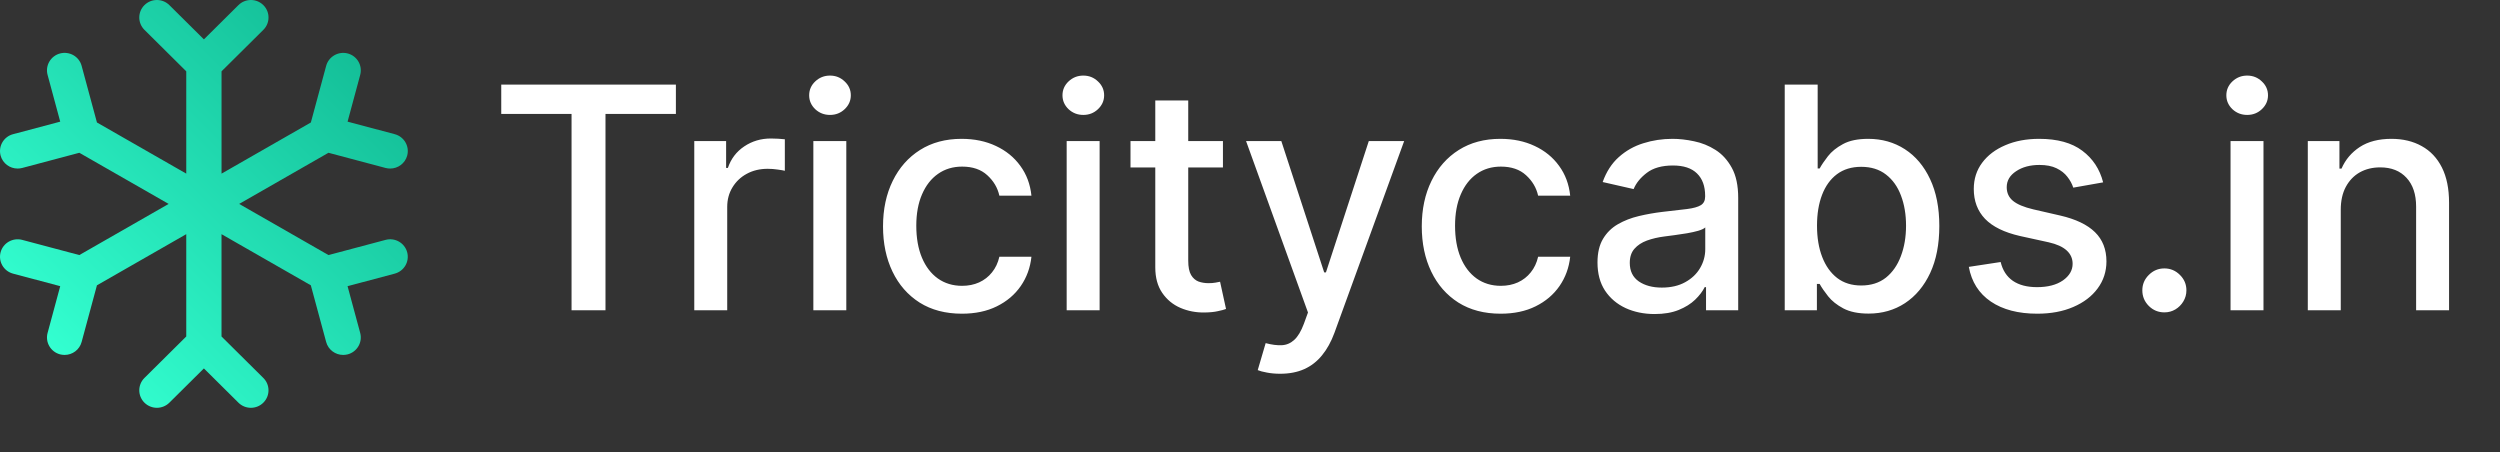
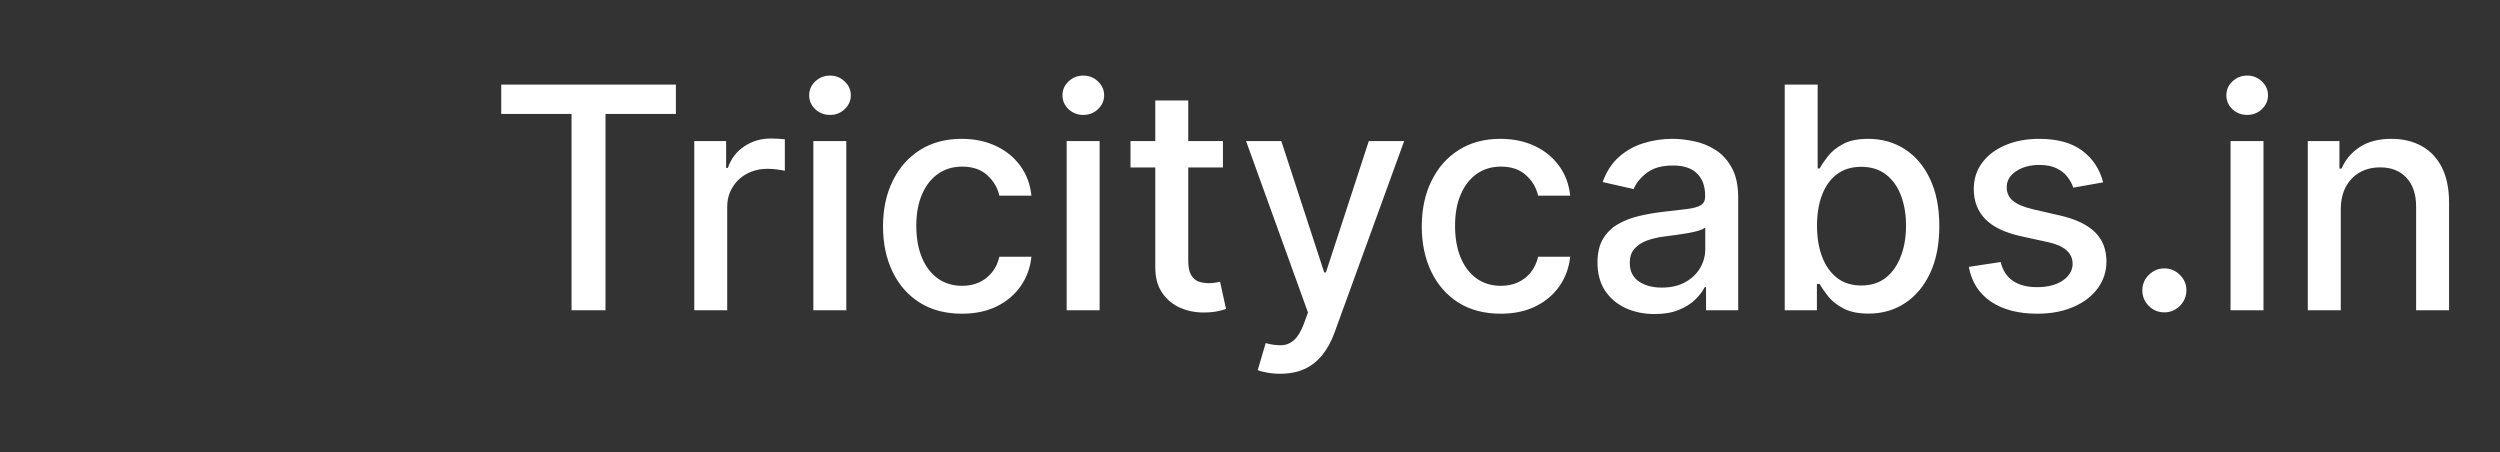
<svg xmlns="http://www.w3.org/2000/svg" width="282" height="51" viewBox="0 0 282 51" fill="none">
  <rect x="0" y="0" width="282" height="51" fill="#333333" stroke="none" />
-   <path d="M43.497 27.058L37.052 28.771L26.977 23.002L37.052 17.233L43.497 18.947C43.669 18.991 43.841 19.012 44.013 19.012C44.891 19.012 45.693 18.432 45.932 17.551C46.215 16.5 45.587 15.417 44.528 15.136L39.207 13.722L40.632 8.447C40.916 7.395 40.288 6.313 39.228 6.031C38.173 5.755 37.079 6.373 36.792 7.424L35.065 13.816L24.99 19.585V8.045L29.707 3.366C30.483 2.596 30.483 1.348 29.707 0.578C28.93 -0.193 27.672 -0.193 26.895 0.578L23 4.441L19.105 0.578C18.328 -0.193 17.07 -0.193 16.293 0.578C15.517 1.348 15.517 2.596 16.293 3.366L21.01 8.045V19.585L10.935 13.816L9.207 7.424C8.924 6.373 7.84 5.753 6.772 6.031C5.712 6.313 5.084 7.395 5.368 8.447L6.793 13.722L1.472 15.136C0.413 15.417 -0.215 16.5 0.068 17.551C0.307 18.432 1.109 19.012 1.987 19.012C2.156 19.012 2.328 18.991 2.503 18.947L8.948 17.233L19.023 23.002L8.948 28.771L2.503 27.058C1.443 26.782 0.352 27.399 0.068 28.451C-0.215 29.502 0.413 30.585 1.472 30.866L6.793 32.28L5.368 37.555C5.084 38.607 5.712 39.689 6.772 39.971C6.944 40.015 7.117 40.036 7.289 40.036C8.166 40.036 8.969 39.456 9.207 38.575L10.935 32.183L21.01 26.414V37.955L16.293 42.633C15.517 43.403 15.517 44.652 16.293 45.422C17.07 46.192 18.328 46.192 19.105 45.422L23 41.558L26.895 45.422C27.282 45.806 27.791 46 28.3 46C28.808 46 29.317 45.808 29.704 45.422C30.481 44.652 30.481 43.403 29.704 42.633L24.987 37.955V26.414L35.062 32.183L36.79 38.575C37.028 39.456 37.831 40.036 38.708 40.036C38.878 40.036 39.05 40.015 39.225 39.971C40.285 39.689 40.913 38.607 40.63 37.555L39.204 32.28L44.525 30.866C45.585 30.585 46.213 29.502 45.929 28.451C45.646 27.399 44.559 26.779 43.497 27.058Z" fill="url(#paint0_linear_830_508)" />
  <path d="M56.541 12.852V9.545H76.241V12.852H68.299V35H64.471V12.852H56.541ZM78.314 35V15.909H81.906V18.942H82.105C82.453 17.914 83.066 17.106 83.944 16.518C84.831 15.921 85.833 15.623 86.952 15.623C87.184 15.623 87.457 15.632 87.772 15.648C88.095 15.665 88.348 15.685 88.53 15.71V19.265C88.381 19.224 88.116 19.178 87.735 19.128C87.354 19.07 86.972 19.041 86.591 19.041C85.713 19.041 84.93 19.228 84.242 19.601C83.563 19.965 83.024 20.475 82.626 21.129C82.229 21.776 82.03 22.513 82.03 23.342V35H78.314ZM91.746 35V15.909H95.463V35H91.746ZM93.623 12.963C92.977 12.963 92.422 12.748 91.958 12.317C91.502 11.878 91.274 11.356 91.274 10.751C91.274 10.138 91.502 9.616 91.958 9.185C92.422 8.746 92.977 8.526 93.623 8.526C94.269 8.526 94.82 8.746 95.276 9.185C95.74 9.616 95.972 10.138 95.972 10.751C95.972 11.356 95.74 11.878 95.276 12.317C94.82 12.748 94.269 12.963 93.623 12.963ZM108.504 35.385C106.656 35.385 105.065 34.967 103.731 34.13C102.405 33.285 101.386 32.121 100.673 30.637C99.961 29.154 99.605 27.456 99.605 25.541C99.605 23.603 99.969 21.892 100.698 20.408C101.427 18.917 102.455 17.753 103.781 16.916C105.106 16.079 106.668 15.661 108.466 15.661C109.916 15.661 111.209 15.93 112.344 16.468C113.479 16.999 114.395 17.744 115.091 18.706C115.795 19.667 116.214 20.79 116.346 22.074H112.729C112.531 21.179 112.075 20.408 111.362 19.762C110.658 19.116 109.713 18.793 108.528 18.793C107.493 18.793 106.585 19.066 105.807 19.613C105.036 20.151 104.435 20.922 104.004 21.925C103.573 22.919 103.358 24.096 103.358 25.454C103.358 26.847 103.569 28.048 103.992 29.059C104.415 30.07 105.011 30.853 105.782 31.408C106.561 31.963 107.476 32.241 108.528 32.241C109.233 32.241 109.871 32.112 110.443 31.855C111.023 31.59 111.507 31.213 111.897 30.724C112.294 30.236 112.572 29.647 112.729 28.959H116.346C116.214 30.194 115.812 31.296 115.141 32.266C114.47 33.235 113.571 33.997 112.444 34.553C111.325 35.108 110.012 35.385 108.504 35.385ZM120.32 35V15.909H124.037V35H120.32ZM122.197 12.963C121.551 12.963 120.996 12.748 120.532 12.317C120.076 11.878 119.848 11.356 119.848 10.751C119.848 10.138 120.076 9.616 120.532 9.185C120.996 8.746 121.551 8.526 122.197 8.526C122.844 8.526 123.395 8.746 123.85 9.185C124.314 9.616 124.546 10.138 124.546 10.751C124.546 11.356 124.314 11.878 123.85 12.317C123.395 12.748 122.844 12.963 122.197 12.963ZM137.948 15.909V18.892H127.52V15.909H137.948ZM130.316 11.335H134.033V29.395C134.033 30.115 134.14 30.658 134.356 31.023C134.571 31.379 134.849 31.623 135.189 31.756C135.537 31.88 135.914 31.942 136.32 31.942C136.618 31.942 136.879 31.922 137.103 31.88C137.326 31.839 137.5 31.806 137.625 31.781L138.296 34.851C138.08 34.934 137.774 35.017 137.376 35.099C136.978 35.191 136.481 35.24 135.885 35.249C134.907 35.265 133.995 35.091 133.15 34.727C132.305 34.362 131.622 33.798 131.1 33.036C130.578 32.274 130.316 31.317 130.316 30.165V11.335ZM144.408 42.159C143.853 42.159 143.347 42.114 142.892 42.022C142.436 41.94 142.096 41.848 141.872 41.749L142.767 38.704C143.447 38.886 144.052 38.965 144.582 38.94C145.112 38.915 145.58 38.716 145.986 38.343C146.401 37.971 146.765 37.361 147.08 36.516L147.54 35.249L140.555 15.909H144.532L149.367 30.724H149.566L154.401 15.909H158.39L150.523 37.548C150.158 38.542 149.694 39.383 149.131 40.071C148.567 40.767 147.896 41.289 147.117 41.637C146.338 41.985 145.435 42.159 144.408 42.159ZM169.275 35.385C167.427 35.385 165.836 34.967 164.502 34.13C163.177 33.285 162.157 32.121 161.445 30.637C160.732 29.154 160.376 27.456 160.376 25.541C160.376 23.603 160.741 21.892 161.47 20.408C162.199 18.917 163.226 17.753 164.552 16.916C165.878 16.079 167.44 15.661 169.238 15.661C170.688 15.661 171.98 15.93 173.116 16.468C174.251 16.999 175.166 17.744 175.862 18.706C176.567 19.667 176.985 20.79 177.118 22.074H173.501C173.302 21.179 172.846 20.408 172.134 19.762C171.429 19.116 170.485 18.793 169.3 18.793C168.264 18.793 167.357 19.066 166.578 19.613C165.807 20.151 165.207 20.922 164.776 21.925C164.345 22.919 164.13 24.096 164.13 25.454C164.13 26.847 164.341 28.048 164.763 29.059C165.186 30.07 165.783 30.853 166.553 31.408C167.332 31.963 168.248 32.241 169.3 32.241C170.004 32.241 170.642 32.112 171.214 31.855C171.794 31.59 172.279 31.213 172.668 30.724C173.066 30.236 173.344 29.647 173.501 28.959H177.118C176.985 30.194 176.583 31.296 175.912 32.266C175.241 33.235 174.342 33.997 173.215 34.553C172.097 35.108 170.783 35.385 169.275 35.385ZM186.648 35.423C185.438 35.423 184.344 35.199 183.366 34.751C182.389 34.296 181.614 33.637 181.042 32.775C180.479 31.913 180.197 30.857 180.197 29.606C180.197 28.529 180.404 27.642 180.819 26.946C181.233 26.25 181.792 25.699 182.496 25.293C183.201 24.887 183.988 24.58 184.858 24.373C185.728 24.166 186.615 24.009 187.518 23.901C188.661 23.768 189.589 23.661 190.302 23.578C191.014 23.487 191.532 23.342 191.855 23.143C192.179 22.944 192.34 22.621 192.34 22.173V22.086C192.34 21.001 192.034 20.16 191.42 19.563C190.816 18.967 189.912 18.668 188.711 18.668C187.46 18.668 186.474 18.946 185.753 19.501C185.04 20.048 184.547 20.657 184.274 21.328L180.781 20.533C181.196 19.373 181.8 18.436 182.596 17.724C183.4 17.003 184.324 16.481 185.368 16.158C186.412 15.826 187.509 15.661 188.661 15.661C189.424 15.661 190.231 15.752 191.085 15.934C191.947 16.108 192.75 16.431 193.496 16.903C194.25 17.376 194.867 18.051 195.348 18.929C195.829 19.799 196.069 20.93 196.069 22.322V35H192.44V32.39H192.29C192.05 32.87 191.69 33.343 191.209 33.807C190.729 34.271 190.111 34.656 189.357 34.963C188.603 35.269 187.7 35.423 186.648 35.423ZM187.456 32.44C188.483 32.44 189.361 32.237 190.091 31.831C190.828 31.425 191.387 30.894 191.768 30.24C192.158 29.577 192.353 28.868 192.353 28.114V25.653C192.22 25.786 191.963 25.91 191.582 26.026C191.209 26.134 190.782 26.229 190.302 26.312C189.821 26.387 189.353 26.457 188.897 26.523C188.442 26.581 188.06 26.631 187.754 26.673C187.033 26.764 186.374 26.917 185.778 27.133C185.189 27.348 184.717 27.659 184.361 28.065C184.013 28.462 183.839 28.993 183.839 29.655C183.839 30.575 184.179 31.271 184.858 31.744C185.537 32.208 186.403 32.44 187.456 32.44ZM201.317 35V9.545H205.033V19.004H205.257C205.472 18.606 205.783 18.146 206.189 17.624C206.595 17.102 207.159 16.646 207.88 16.257C208.6 15.859 209.553 15.661 210.738 15.661C212.279 15.661 213.655 16.05 214.865 16.829C216.074 17.608 217.023 18.73 217.711 20.197C218.407 21.664 218.755 23.429 218.755 25.492C218.755 27.555 218.411 29.324 217.723 30.799C217.036 32.266 216.091 33.397 214.889 34.192C213.688 34.979 212.317 35.373 210.775 35.373C209.615 35.373 208.667 35.178 207.929 34.789C207.2 34.399 206.628 33.944 206.214 33.422C205.8 32.9 205.481 32.435 205.257 32.029H204.946V35H201.317ZM204.959 25.454C204.959 26.797 205.153 27.974 205.543 28.984C205.932 29.995 206.496 30.787 207.233 31.358C207.971 31.922 208.874 32.203 209.943 32.203C211.053 32.203 211.981 31.909 212.727 31.321C213.473 30.724 214.036 29.916 214.417 28.897C214.807 27.878 215.001 26.731 215.001 25.454C215.001 24.195 214.811 23.064 214.43 22.061C214.057 21.059 213.493 20.267 212.739 19.688C211.994 19.108 211.061 18.817 209.943 18.817C208.866 18.817 207.954 19.095 207.208 19.65C206.471 20.205 205.912 20.98 205.53 21.974C205.149 22.969 204.959 24.129 204.959 25.454ZM237.234 20.57L233.865 21.166C233.725 20.736 233.501 20.326 233.194 19.936C232.896 19.547 232.49 19.228 231.976 18.979C231.462 18.73 230.82 18.606 230.05 18.606C228.997 18.606 228.119 18.842 227.415 19.315C226.71 19.779 226.358 20.379 226.358 21.117C226.358 21.755 226.594 22.269 227.067 22.658C227.539 23.047 228.301 23.366 229.354 23.615L232.386 24.311C234.143 24.717 235.452 25.343 236.314 26.188C237.176 27.033 237.607 28.131 237.607 29.482C237.607 30.625 237.275 31.644 236.612 32.539C235.958 33.426 235.042 34.122 233.865 34.627C232.697 35.133 231.342 35.385 229.801 35.385C227.663 35.385 225.919 34.93 224.569 34.018C223.218 33.098 222.389 31.793 222.083 30.103L225.675 29.556C225.898 30.492 226.358 31.201 227.054 31.681C227.75 32.154 228.658 32.39 229.776 32.39C230.994 32.39 231.968 32.137 232.697 31.632C233.426 31.118 233.791 30.492 233.791 29.755C233.791 29.158 233.567 28.657 233.12 28.251C232.681 27.845 232.005 27.538 231.094 27.331L227.862 26.623C226.081 26.217 224.763 25.57 223.91 24.684C223.065 23.797 222.642 22.675 222.642 21.316C222.642 20.189 222.957 19.203 223.587 18.358C224.216 17.512 225.086 16.854 226.197 16.381C227.307 15.901 228.579 15.661 230.012 15.661C232.076 15.661 233.7 16.108 234.885 17.003C236.069 17.889 236.853 19.078 237.234 20.57ZM244.141 35.236C243.462 35.236 242.877 34.996 242.389 34.515C241.9 34.026 241.655 33.438 241.655 32.75C241.655 32.071 241.9 31.491 242.389 31.01C242.877 30.521 243.462 30.277 244.141 30.277C244.821 30.277 245.405 30.521 245.894 31.01C246.382 31.491 246.627 32.071 246.627 32.75C246.627 33.206 246.511 33.624 246.279 34.006C246.055 34.379 245.757 34.677 245.384 34.901C245.011 35.124 244.597 35.236 244.141 35.236ZM251.605 35V15.909H255.321V35H251.605ZM253.481 12.963C252.835 12.963 252.28 12.748 251.816 12.317C251.36 11.878 251.132 11.356 251.132 10.751C251.132 10.138 251.36 9.616 251.816 9.185C252.28 8.746 252.835 8.526 253.481 8.526C254.128 8.526 254.679 8.746 255.134 9.185C255.599 9.616 255.831 10.138 255.831 10.751C255.831 11.356 255.599 11.878 255.134 12.317C254.679 12.748 254.128 12.963 253.481 12.963ZM264.037 23.665V35H260.32V15.909H263.888V19.016H264.124C264.563 18.005 265.251 17.193 266.187 16.58C267.132 15.967 268.321 15.661 269.754 15.661C271.055 15.661 272.194 15.934 273.172 16.481C274.15 17.019 274.908 17.823 275.447 18.892C275.985 19.961 276.254 21.283 276.254 22.857V35H272.538V23.304C272.538 21.921 272.178 20.839 271.457 20.06C270.736 19.273 269.746 18.88 268.486 18.88C267.625 18.88 266.858 19.066 266.187 19.439C265.524 19.812 264.998 20.359 264.608 21.079C264.227 21.792 264.037 22.654 264.037 23.665Z" fill="white" />
  <defs>
    <linearGradient id="paint0_linear_830_508" x1="6.147" y1="39.721" x2="39.583" y2="6.011" gradientUnits="userSpaceOnUse">
      <stop stop-color="#33FFD0" />
      <stop offset="1" stop-color="#14BF98" />
    </linearGradient>
  </defs>
</svg>